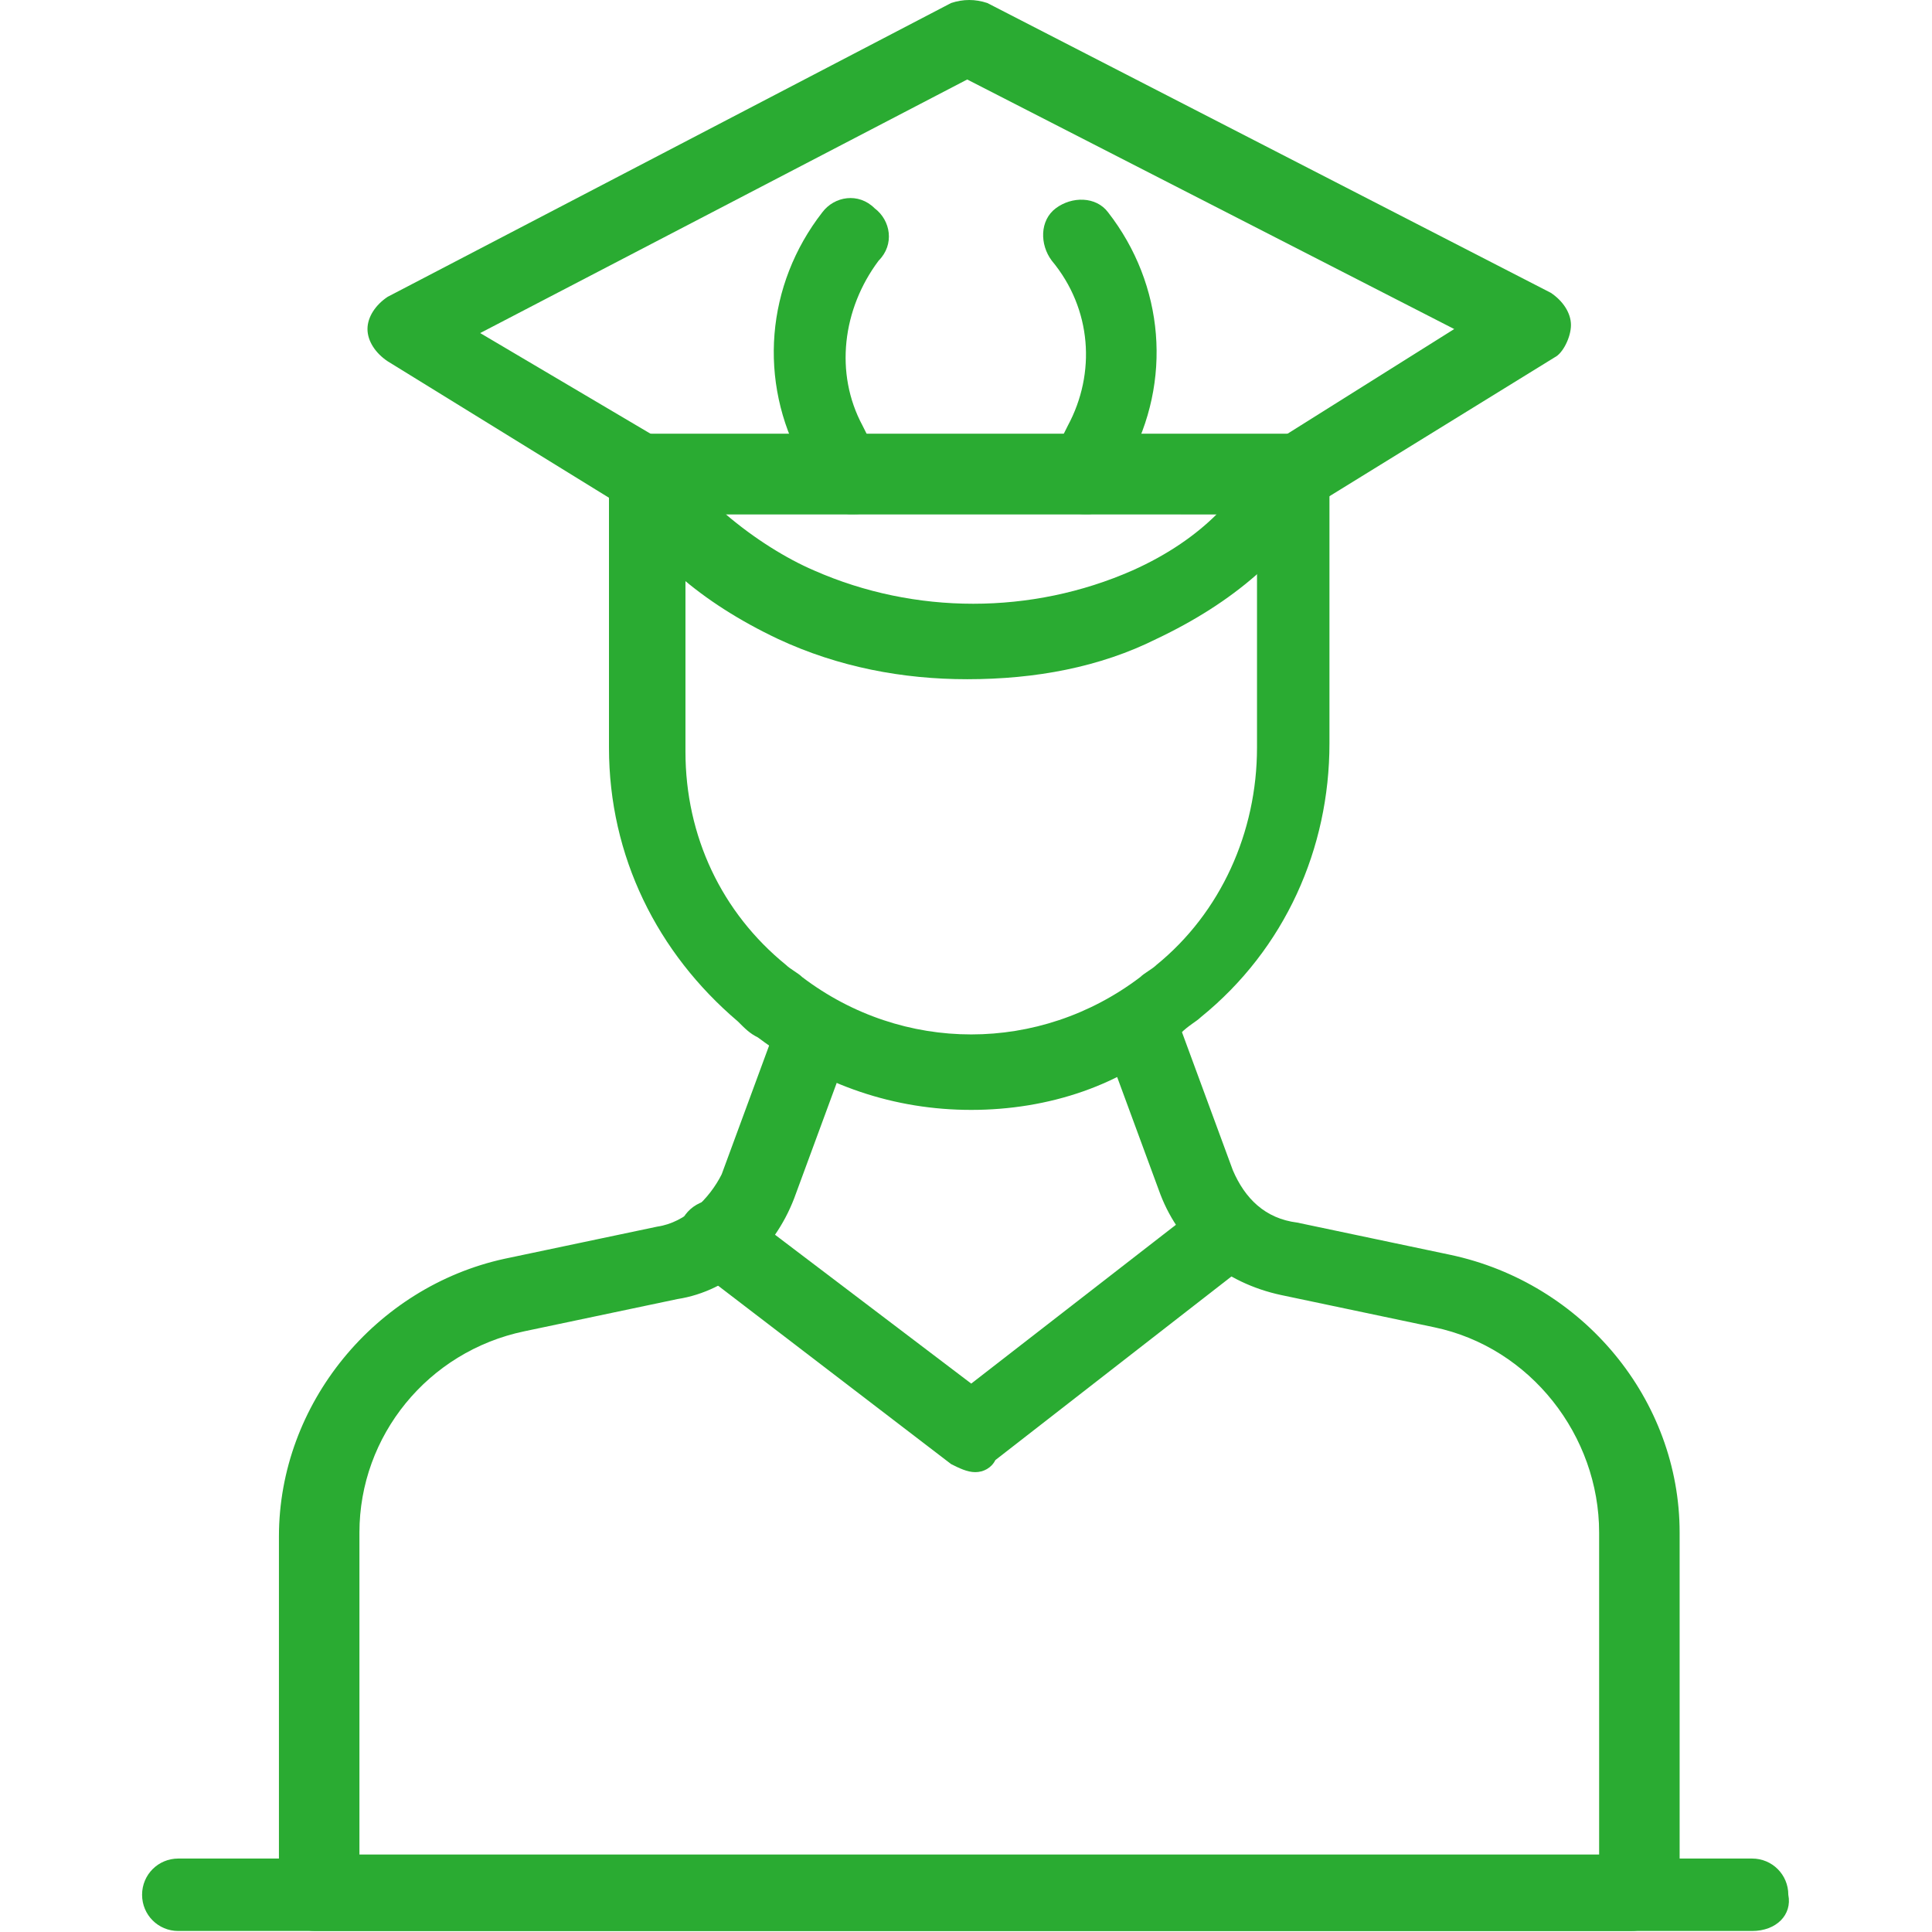
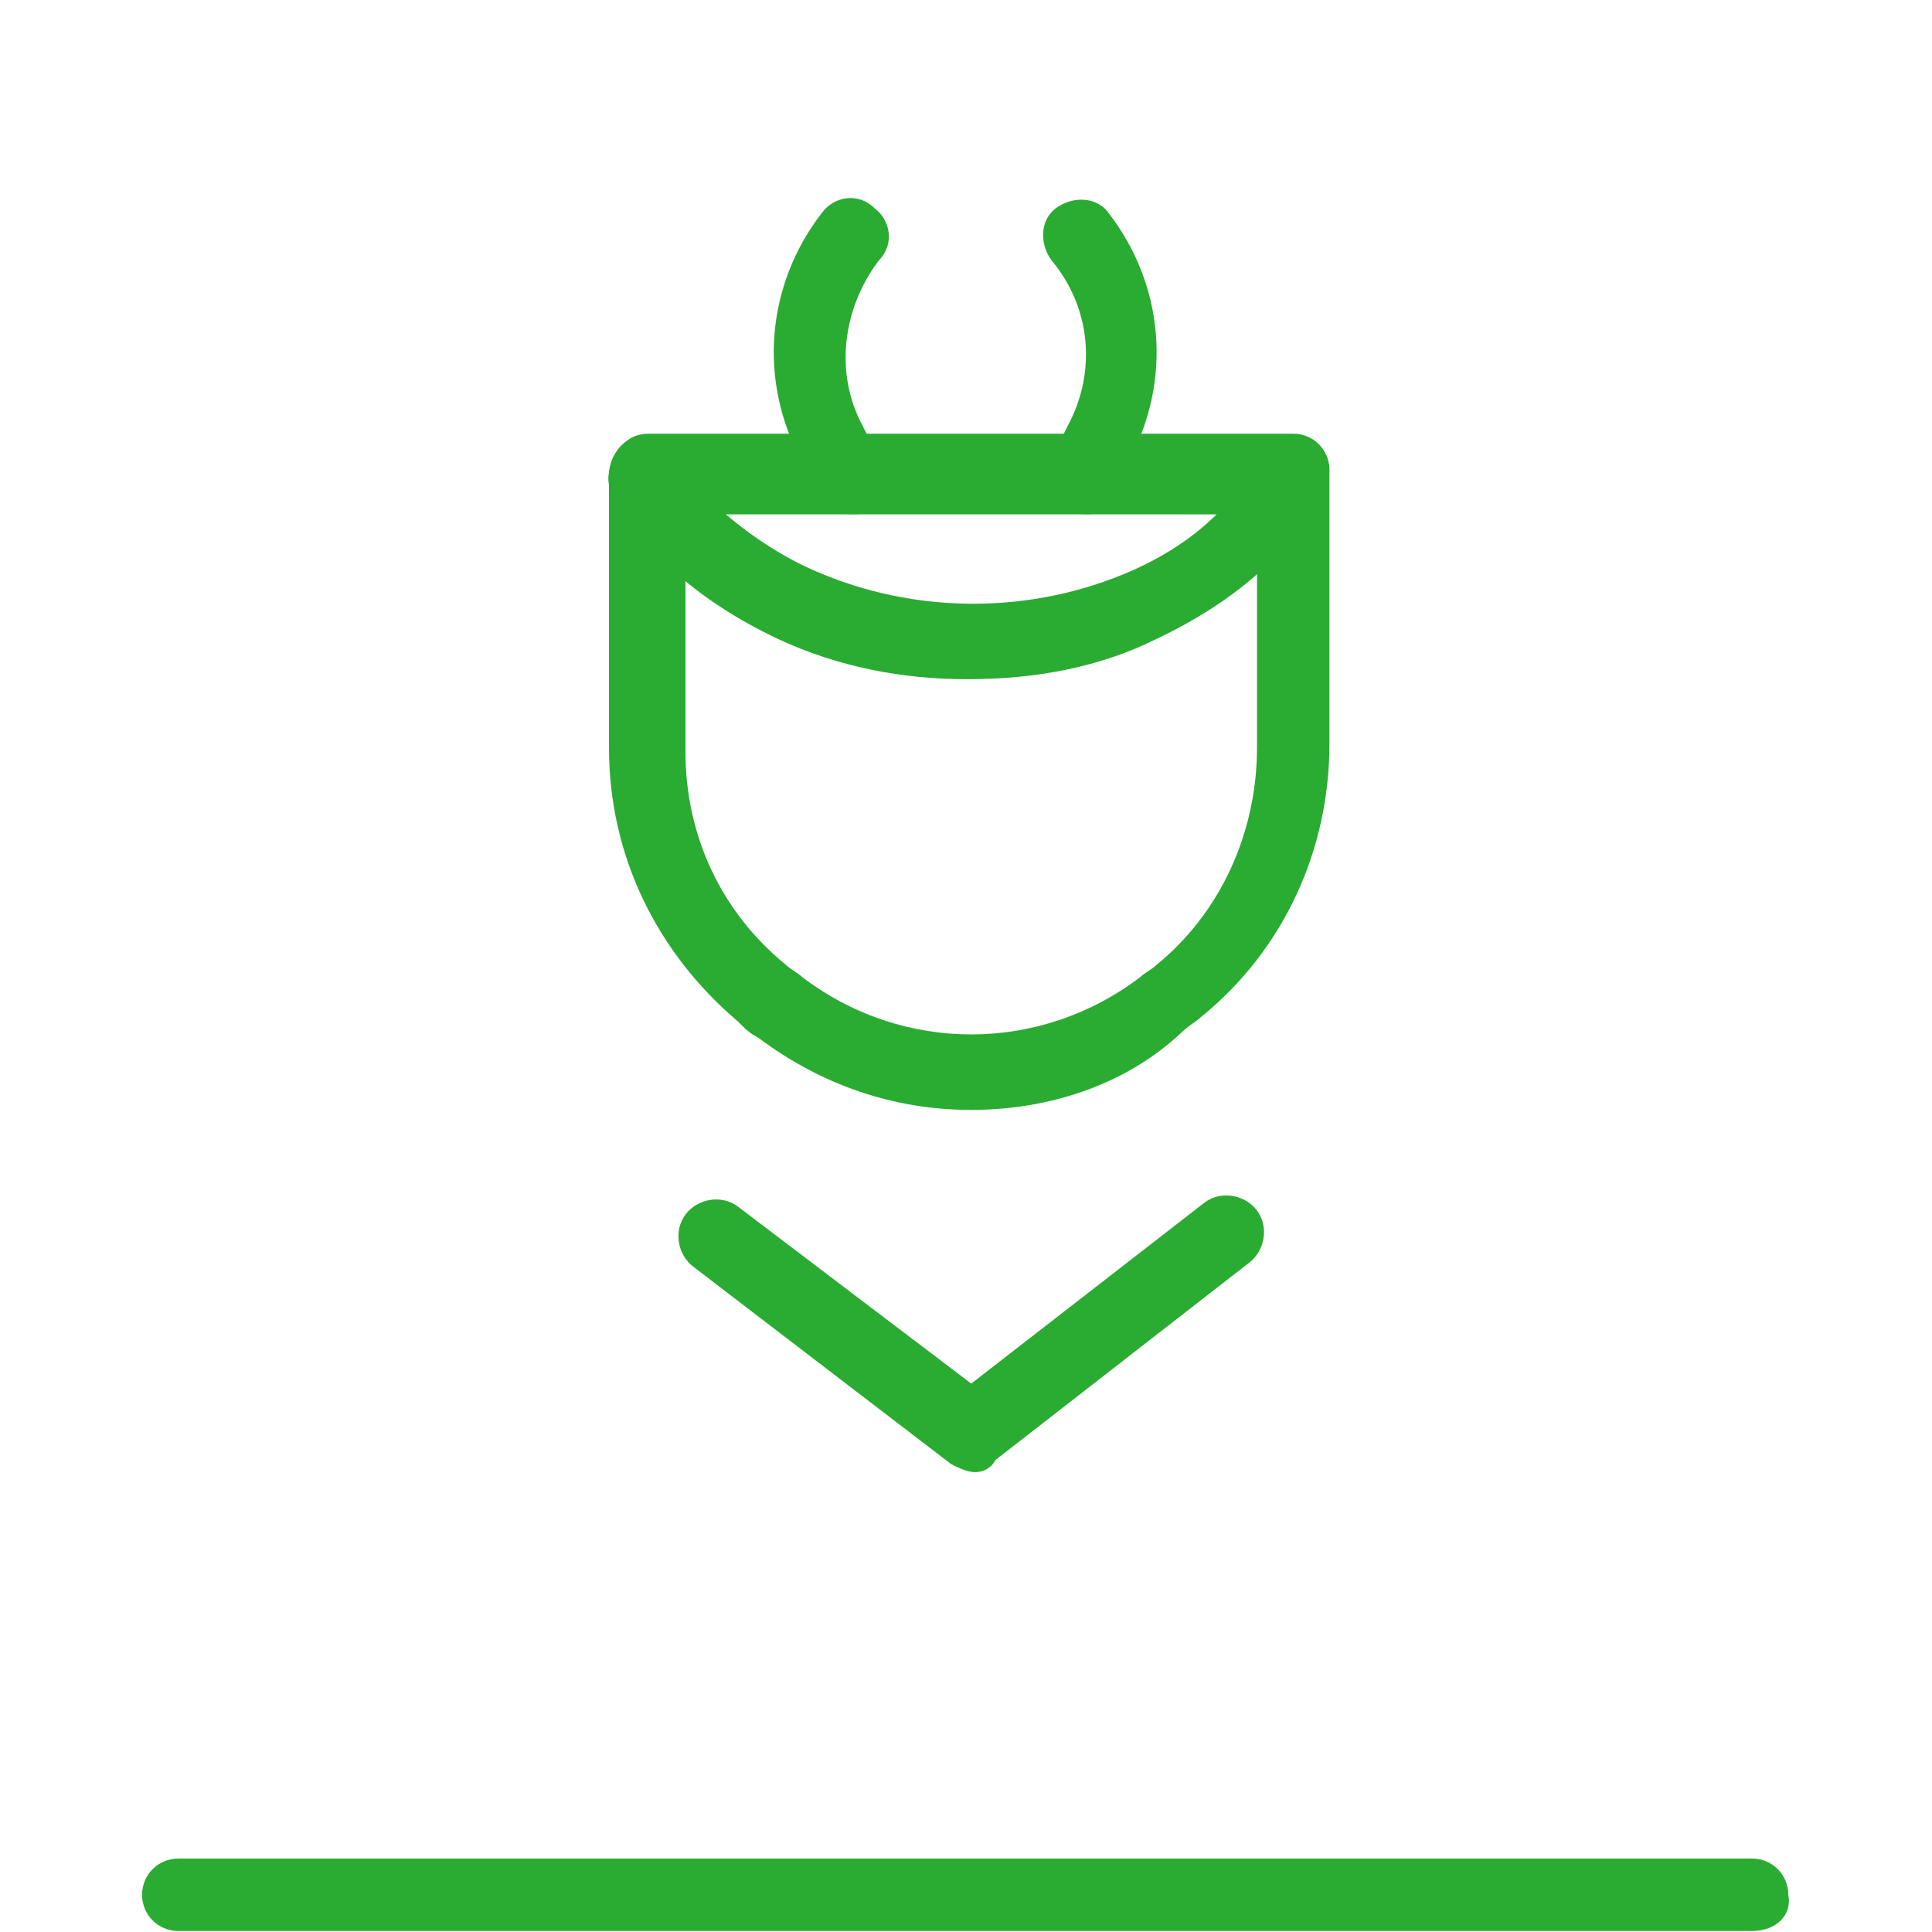
<svg xmlns="http://www.w3.org/2000/svg" xmlns:ns1="http://www.inkscape.org/namespaces/inkscape" xmlns:ns2="http://sodipodi.sourceforge.net/DTD/sodipodi-0.dtd" version="1.1" id="_1" ns1:version="1.1 (c68e22c387, 2021-05-23)" x="0px" y="0px" viewBox="0 0 48 48" style="enable-background:new 0 0 48 48;" xml:space="preserve">
  <style type="text/css">
	.st0{fill:#2AAB32;}
</style>
  <ns2:namedview bordercolor="#666666" borderopacity="1.0" fit-margin-bottom="0" fit-margin-left="0" fit-margin-right="0" fit-margin-top="0" id="namedview21" ns1:current-layer="_1" ns1:cx="-89.037123" ns1:cy="-21.75174" ns1:pagecheckerboard="0" ns1:pageopacity="0.0" ns1:pageshadow="2" ns1:window-height="1051" ns1:window-maximized="1" ns1:window-width="1920" ns1:window-x="-9" ns1:window-y="-9" ns1:zoom="1.724" pagecolor="#ffffff" showgrid="false">
	</ns2:namedview>
  <g id="g18" transform="translate(-335.97,-272.025)">
    <path id="path2" class="st0" d="M360.1,299.6c-1.9,0-3.7-0.6-5.3-1.8c-0.2-0.1-0.3-0.2-0.5-0.4c-2-1.7-3.2-4.1-3.2-6.8v-6.8   c0-0.2,0.1-0.5,0.3-0.7c0.2-0.2,0.4-0.3,0.7-0.3h16c0.5,0,0.9,0.4,0.9,0.9v6.8c0,2.6-1.1,5.1-3.2,6.8c-0.1,0.1-0.3,0.2-0.5,0.4   C363.9,299,362,299.6,360.1,299.6L360.1,299.6z M353,284.8v5.9c0,2.1,0.9,4,2.5,5.3c0.1,0.1,0.3,0.2,0.4,0.3c2.5,1.9,5.9,1.9,8.4,0   c0.1-0.1,0.3-0.2,0.4-0.3c1.6-1.3,2.5-3.3,2.5-5.4v-5.8H353z" />
    <path id="path4" class="st0" d="M360,288.9c-1.6,0-3.2-0.3-4.7-1c-1.9-0.9-3.3-2.1-4.1-3.6c-0.2-0.3-0.1-0.6,0-0.9   c0.2-0.3,0.5-0.5,0.8-0.5h16c0.3,0,0.6,0.2,0.8,0.5c0.2,0.3,0.2,0.6,0,0.9c-0.8,1.5-2.2,2.7-4.1,3.6   C363.3,288.6,361.7,288.9,360,288.9L360,288.9z M354,284.8c0.7,0.6,1.5,1.1,2.2,1.4c2.5,1.1,5.4,1.1,7.9,0c0.9-0.4,1.6-0.9,2.1-1.4   H354z" />
-     <path id="path6" class="st0" d="M368.1,284.8h-16c-0.2,0-0.3,0-0.5-0.1l-6-3.7c-0.3-0.2-0.5-0.5-0.5-0.8s0.2-0.6,0.5-0.8l14-7.3   c0.3-0.1,0.6-0.1,0.9,0l14,7.2c0.3,0.2,0.5,0.5,0.5,0.8s-0.2,0.7-0.4,0.8l-6,3.7C368.4,284.8,368.3,284.8,368.1,284.8L368.1,284.8z    M352.3,282.9h15.5l4.3-2.7L360,274l-12.1,6.3L352.3,282.9z" />
-     <path id="path8" class="st0" d="M376.5,320h-32.7c-0.5,0-0.9-0.4-0.9-0.9v-8.9c0-3.3,2.4-6.2,5.6-6.9l3.8-0.8   c0.7-0.1,1.3-0.7,1.6-1.3l1.4-3.8c0.2-0.5,0.7-0.7,1.2-0.6c0.5,0.2,0.7,0.7,0.6,1.2l-1.4,3.8c-0.5,1.3-1.6,2.3-2.9,2.5l-3.8,0.8   c-2.4,0.5-4.1,2.6-4.1,5v8h30.8v-8c0-2.4-1.7-4.6-4.1-5.1l-3.8-0.8c-1.4-0.3-2.5-1.2-3-2.5l-1.4-3.8c-0.2-0.5,0.1-1,0.6-1.2   s1,0.1,1.2,0.6l1.4,3.8c0.3,0.7,0.8,1.2,1.6,1.3l3.8,0.8c3.3,0.7,5.7,3.6,5.7,6.9v9C377.5,319.6,377,320,376.5,320L376.5,320z" />
    <path id="path10" class="st0" d="M360.2,308.6c-0.2,0-0.4-0.1-0.6-0.2l-6.4-4.9c-0.4-0.3-0.5-0.9-0.2-1.3s0.9-0.5,1.3-0.2l5.8,4.4   l5.8-4.5c0.4-0.3,1-0.2,1.3,0.2c0.3,0.4,0.2,1-0.2,1.3l-6.3,4.9C360.6,308.5,360.4,308.6,360.2,308.6L360.2,308.6z" />
    <path id="path12" class="st0" d="M357.1,284.8c-0.3,0-0.7-0.2-0.8-0.5l-0.4-0.8c-1.1-2-0.9-4.4,0.5-6.2c0.3-0.4,0.9-0.5,1.3-0.1   c0.4,0.3,0.5,0.9,0.1,1.3c-0.9,1.2-1.1,2.8-0.4,4.1l0.4,0.8c0.3,0.5,0.1,1-0.4,1.3C357.5,284.8,357.3,284.8,357.1,284.8   L357.1,284.8z" />
    <path id="path14" class="st0" d="M363,284.8c-0.2,0-0.3,0-0.5-0.1c-0.5-0.3-0.6-0.8-0.4-1.3l0.4-0.8c0.7-1.3,0.6-2.9-0.4-4.1   c-0.3-0.4-0.3-1,0.1-1.3s1-0.3,1.3,0.1c1.4,1.8,1.6,4.2,0.5,6.2l-0.4,0.8C363.6,284.6,363.3,284.8,363,284.8L363,284.8z" />
    <path id="path16" class="st0" d="M379.5,320h-39.1c-0.5,0-0.9-0.4-0.9-0.9s0.4-0.9,0.9-0.9h39.1c0.5,0,0.9,0.4,0.9,0.9   C380.5,319.6,380.1,320,379.5,320z" />
  </g>
</svg>